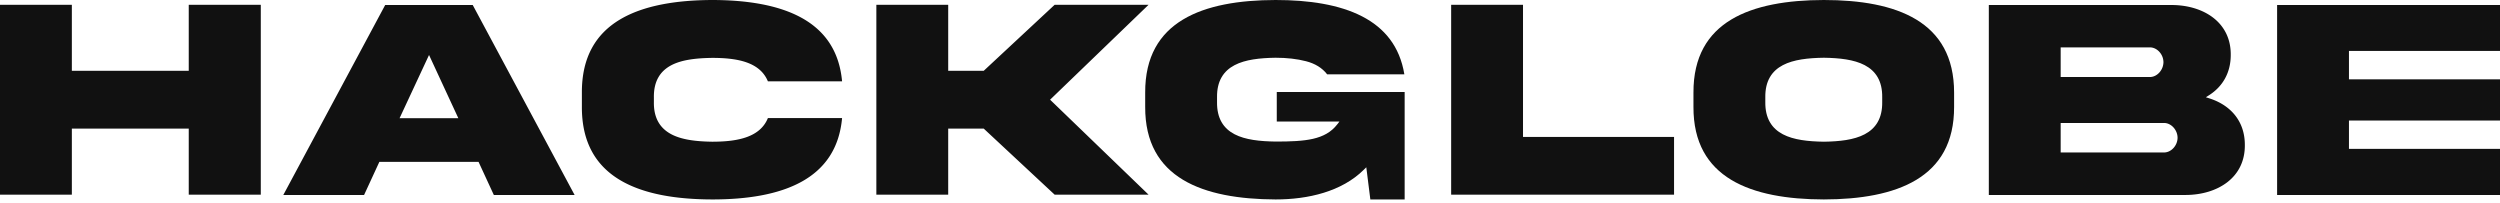
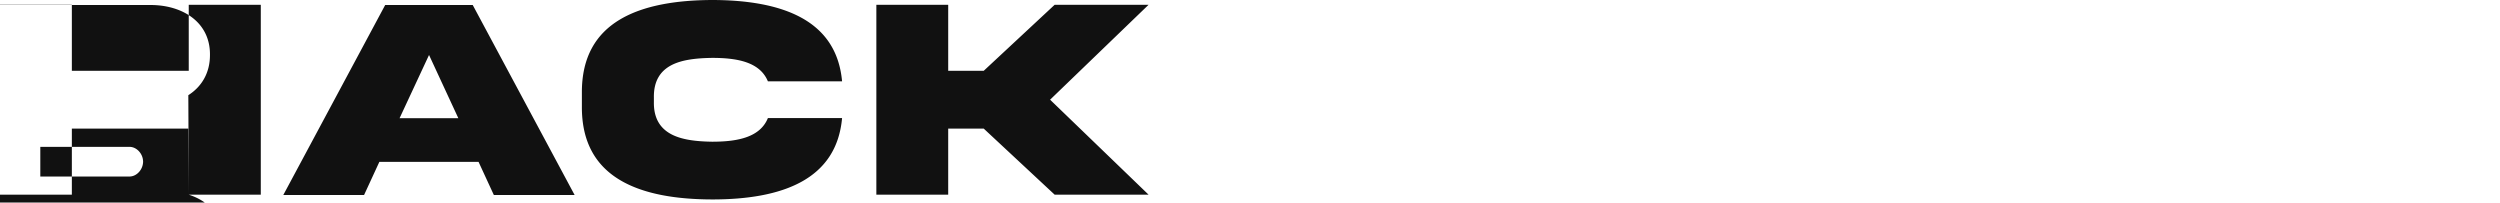
<svg xmlns="http://www.w3.org/2000/svg" width="432" height="35" fill="none">
-   <path fill="#111" fill-rule="evenodd" d="M405.9 20.824v4.903H432v7.965h-38.516V.867H432v7.939h-26.1v4.903H432v7.115h-26.1zm-113.27-4.811c-.025-6.23 2.486-10.2 6.53-12.635C303.23.928 308.884.013 315.158 0c6.274 0 11.911.919 15.97 3.375 4.033 2.44 6.541 6.417 6.541 12.638v2.439c.021 6.216-2.49 10.186-6.531 12.625-4.067 2.454-9.714 3.375-15.98 3.387-6.274-.012-11.928-.933-15.998-3.387-4.044-2.439-6.555-6.409-6.53-12.625v-2.439zm22.524 8.474h.008c2.667-.038 5.196-.304 7.055-1.285.937-.494 1.709-1.172 2.24-2.096.531-.923.808-2.069.788-3.48v-.812c.02-1.406-.258-2.547-.788-3.466-.531-.92-1.304-1.597-2.241-2.09-1.858-.976-4.387-1.242-7.054-1.28h-.008c-2.68.038-5.215.304-7.077 1.28-.938.493-1.712 1.169-2.243 2.09-.531.918-.808 2.06-.789 3.466v.811c-.019 1.412.258 2.558.789 3.48.531.925 1.305 1.604 2.243 2.098 1.862.98 4.397 1.245 7.077 1.284zM263.176.824v22.839h26.1v9.978H250.76V.824h12.416zm-58.758 30.243c4.07 2.452 9.724 3.372 15.999 3.398 5.637 0 11.433-1.361 15.23-5.117l.449-.444.699 5.56h5.929V15.9h-22.098v5.103h10.83l-.389.501c-1.041 1.341-2.426 2.08-4.188 2.484-1.75.4-3.891.474-6.463.474h-.004c-2.678-.039-5.214-.292-7.075-1.262-.939-.489-1.713-1.163-2.245-2.087-.531-.921-.808-2.07-.788-3.488v-.81c-.02-1.407.257-2.548.788-3.467.532-.92 1.305-1.597 2.244-2.089 1.861-.977 4.397-1.243 7.076-1.281h.004c1.94 0 3.708.197 5.276.604 1.543.399 2.774 1.14 3.637 2.258h13.343c-.793-4.843-3.447-8.02-7.293-10.007C231.422.79 226.193 0 220.417 0c-6.275.013-11.929.927-15.999 3.379-4.043 2.435-6.555 6.404-6.53 12.633v2.441c-.025 6.216 2.486 10.18 6.53 12.614z" clip-rule="evenodd" />
-   <path fill="#111" fill-rule="evenodd" d="m182.246 33.64-12.264-11.423h-6.133V33.64h-12.415V.824h12.415v11.415h6.133L182.246.824h16.23l-17.021 16.404 17.021 16.413h-16.23zm-59.174-9.153h.005c2.25 0 4.347-.2 6.042-.83 1.638-.608 2.915-1.626 3.574-3.255h12.818c-.484 5.351-3.078 8.83-6.992 10.995-4.016 2.222-9.44 3.068-15.441 3.068-6.254-.013-11.908-.927-15.984-3.379-4.049-2.435-6.57-6.405-6.545-12.633v-2.44c-.025-6.22 2.496-10.184 6.545-12.618C111.17.945 116.824.025 123.077 0c6.002.013 11.426.863 15.443 3.083 3.913 2.163 6.507 5.633 6.991 10.972h-12.819c-.671-1.625-1.947-2.634-3.583-3.236-1.692-.622-3.783-.816-6.032-.816h-.005c-2.665.039-5.194.292-7.053 1.26-.937.49-1.71 1.163-2.241 2.085-.531.92-.808 2.067-.788 3.483v.82c-.02 1.405.258 2.547.788 3.466.531.92 1.304 1.597 2.24 2.089 1.859.977 4.388 1.243 7.054 1.281zm-40.379 3.481H65.554l-2.641 5.724H48.955L66.56.867h15.128l17.605 32.825H85.335l-2.642-5.724zm-13.648-7.54h10.157L74.137 9.5l-5.092 10.927zM32.615 33.64V22.218h-20.2V33.64H0V.824h12.415v11.415h20.2V.824h12.45V33.64h-12.45zm349.118-17.192-.558.356.63.203c3.671 1.18 6.103 3.96 6.103 8.01v.004c.037 2.827-1.129 4.982-2.995 6.438-1.874 1.463-4.471 2.233-7.293 2.233h-33.952V.867h31.49c2.843-.013 5.446.76 7.321 2.223 1.866 1.457 3.029 3.612 2.992 6.422v.004c0 3.102-1.438 5.467-3.738 6.932zm-7.8 4.801h-17.85v5.099h17.85c.668 0 1.257-.331 1.673-.802.416-.47.677-1.1.677-1.743s-.261-1.275-.676-1.747c-.416-.473-1.006-.807-1.674-.807zm-17.85-13.063v5.124h15.413c.67 0 1.259-.34 1.674-.816a2.724 2.724 0 0 0 .675-1.754 2.69 2.69 0 0 0-.667-1.737c-.41-.472-.993-.807-1.654-.817h-15.441z" clip-rule="evenodd" />
+   <path fill="#111" fill-rule="evenodd" d="m182.246 33.64-12.264-11.423h-6.133V33.64h-12.415V.824h12.415v11.415h6.133L182.246.824h16.23l-17.021 16.404 17.021 16.413h-16.23zm-59.174-9.153h.005c2.25 0 4.347-.2 6.042-.83 1.638-.608 2.915-1.626 3.574-3.255h12.818c-.484 5.351-3.078 8.83-6.992 10.995-4.016 2.222-9.44 3.068-15.441 3.068-6.254-.013-11.908-.927-15.984-3.379-4.049-2.435-6.57-6.405-6.545-12.633v-2.44c-.025-6.22 2.496-10.184 6.545-12.618C111.17.945 116.824.025 123.077 0c6.002.013 11.426.863 15.443 3.083 3.913 2.163 6.507 5.633 6.991 10.972h-12.819c-.671-1.625-1.947-2.634-3.583-3.236-1.692-.622-3.783-.816-6.032-.816h-.005c-2.665.039-5.194.292-7.053 1.26-.937.49-1.71 1.163-2.241 2.085-.531.92-.808 2.067-.788 3.483v.82c-.02 1.405.258 2.547.788 3.466.531.92 1.304 1.597 2.24 2.089 1.859.977 4.388 1.243 7.054 1.281zm-40.379 3.481H65.554l-2.641 5.724H48.955L66.56.867h15.128l17.605 32.825H85.335l-2.642-5.724zm-13.648-7.54h10.157L74.137 9.5l-5.092 10.927zM32.615 33.64V22.218h-20.2V33.64H0V.824h12.415v11.415h20.2V.824h12.45V33.64h-12.45zc3.671 1.18 6.103 3.96 6.103 8.01v.004c.037 2.827-1.129 4.982-2.995 6.438-1.874 1.463-4.471 2.233-7.293 2.233h-33.952V.867h31.49c2.843-.013 5.446.76 7.321 2.223 1.866 1.457 3.029 3.612 2.992 6.422v.004c0 3.102-1.438 5.467-3.738 6.932zm-7.8 4.801h-17.85v5.099h17.85c.668 0 1.257-.331 1.673-.802.416-.47.677-1.1.677-1.743s-.261-1.275-.676-1.747c-.416-.473-1.006-.807-1.674-.807zm-17.85-13.063v5.124h15.413c.67 0 1.259-.34 1.674-.816a2.724 2.724 0 0 0 .675-1.754 2.69 2.69 0 0 0-.667-1.737c-.41-.472-.993-.807-1.654-.817h-15.441z" clip-rule="evenodd" />
</svg>